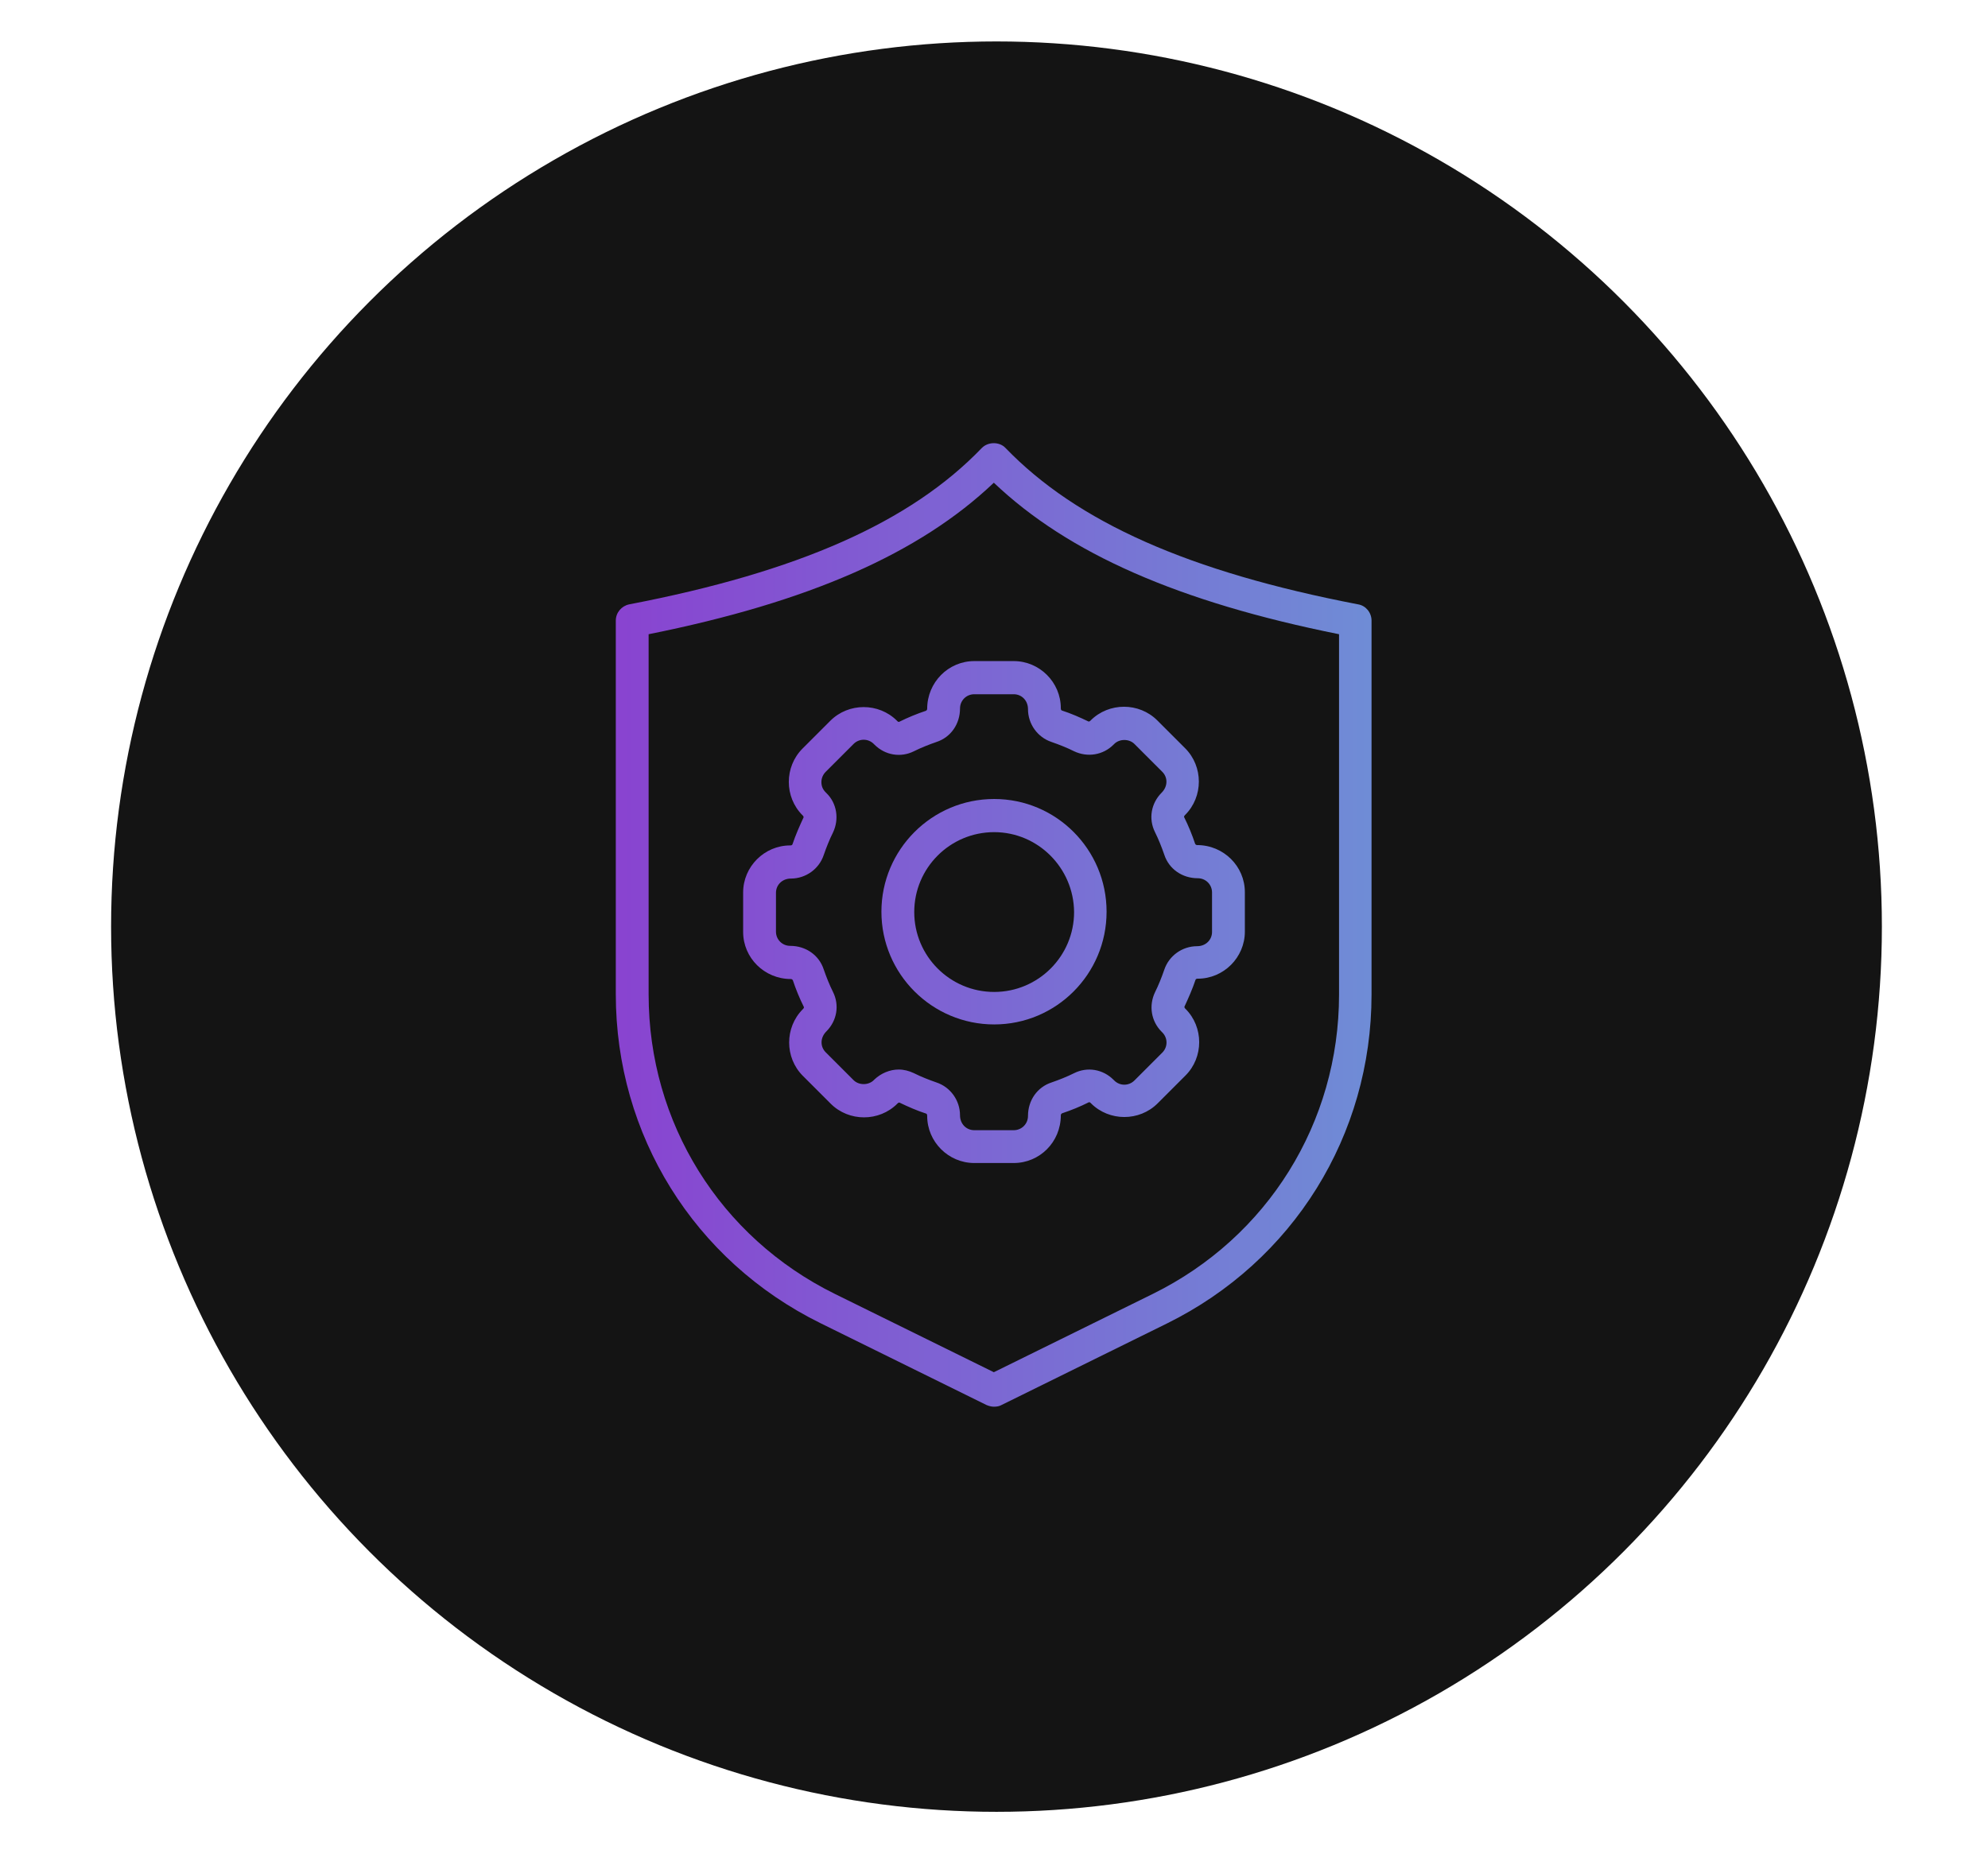
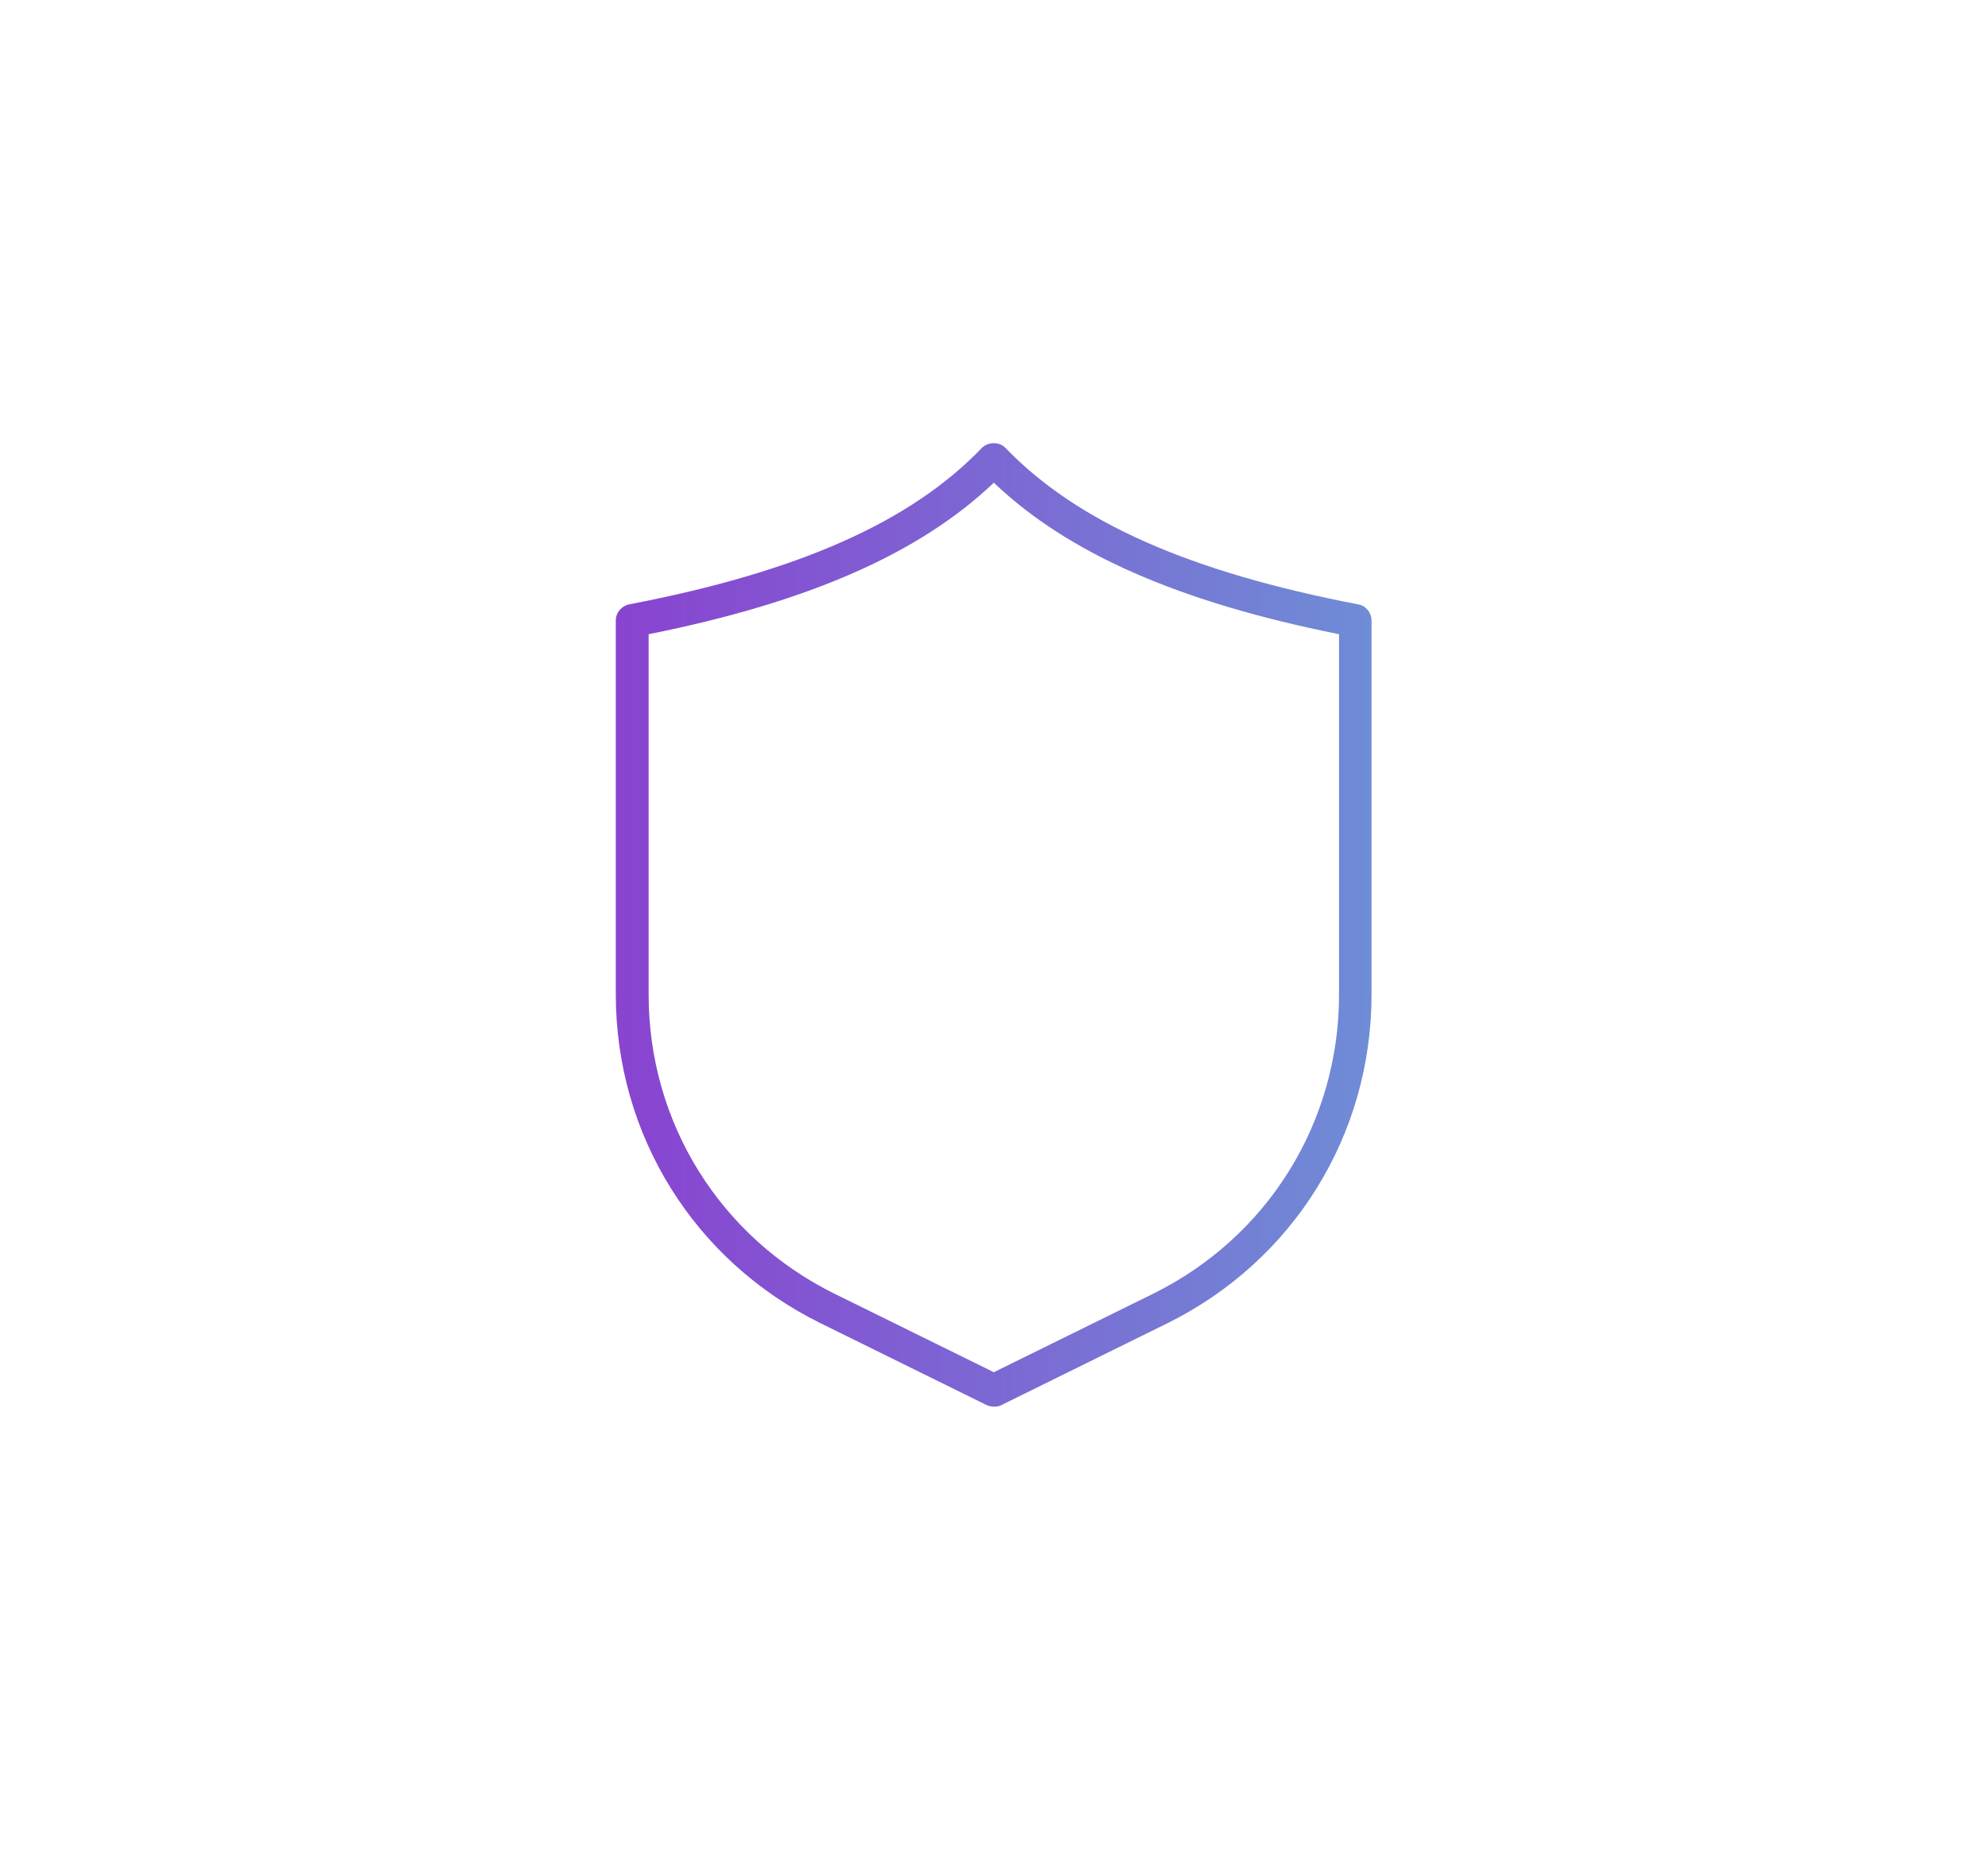
<svg xmlns="http://www.w3.org/2000/svg" version="1.1" id="Layer_1" x="0px" y="0px" viewBox="0 0 599.5 558" style="enable-background:new 0 0 599.5 558;" xml:space="preserve">
  <style type="text/css">
	.st0{fill-rule:evenodd;clip-rule:evenodd;fill:#141414;}
	.st1{fill:url(#SVGID_1_);}
	.st2{fill:url(#SVGID_00000055673184809890959510000005943096954366520709_);}
	.st3{fill:url(#SVGID_00000152947048348677553020000001046939993631103419_);}
</style>
-   <circle class="st0" cx="300.5" cy="279.5" r="267" />
  <g>
    <g>
      <g>
        <linearGradient id="SVGID_1_" gradientUnits="userSpaceOnUse" x1="176" y1="275.1" x2="422.203" y2="275.1">
          <stop offset="2.273479e-04" style="stop-color:#8A40D0" />
          <stop offset="1" style="stop-color:#6E8FD6" />
        </linearGradient>
-         <path class="st1" d="M305.7,350.8h-11.9c-7.8,0-14.2-6.4-14.2-14.2c0-0.4-0.1-0.6-0.3-0.7c-2.8-0.9-5.5-2.1-8-3.3     c-0.1-0.1-0.3,0-0.5,0.1l-0.2,0.2c-5.5,5.5-14.6,5.5-20.1,0l-8.4-8.4c-5.5-5.5-5.5-14.6,0-20.1c0.3-0.3,0.4-0.5,0.3-0.7     c-1.3-2.6-2.4-5.3-3.3-8c-0.1-0.2-0.3-0.4-0.6-0.4c-8,0-14.4-6.4-14.4-14.2v-11.9c0-7.8,6.4-14.2,14.2-14.2     c0.4,0,0.6-0.1,0.7-0.4c0.9-2.7,2.1-5.4,3.3-8c0.1-0.1,0-0.3-0.1-0.5l-0.2-0.2c-5.5-5.5-5.5-14.6,0-20.1l8.4-8.4     c5.5-5.5,14.6-5.5,20.1,0l0.2,0.2c0.1,0.1,0.3,0.2,0.5,0.1c2.6-1.3,5.3-2.4,8-3.3c0.2-0.1,0.4-0.3,0.4-0.6     c0-8,6.4-14.4,14.2-14.4h11.9c7.8,0,14.2,6.4,14.2,14.2c0,0.4,0.1,0.6,0.3,0.7c2.8,0.9,5.5,2.1,8,3.3c0.1,0.1,0.3,0,0.5-0.1     l0.2-0.2c5.5-5.5,14.6-5.5,20.1,0l8.4,8.4c5.5,5.5,5.5,14.6,0,20.1c-0.3,0.3-0.4,0.5-0.3,0.7c1.3,2.6,2.4,5.3,3.3,8     c0.1,0.2,0.3,0.4,0.6,0.4c8,0,14.4,6.4,14.4,14.2V281c0,7.8-6.4,14.2-14.2,14.2c-0.4,0-0.6,0.1-0.7,0.4c-0.9,2.7-2.1,5.4-3.3,8     c-0.1,0.1,0,0.3,0.1,0.5l0.2,0.2c5.5,5.5,5.5,14.6,0,20.1l-8.4,8.4c-5.5,5.5-14.6,5.5-20.1,0l-0.2-0.2c-0.1-0.1-0.3-0.2-0.5-0.1     c-2.6,1.3-5.3,2.4-8,3.3c-0.2,0.1-0.4,0.3-0.4,0.6C319.9,344.5,313.5,350.8,305.7,350.8z M271,322.6c1.6,0,3.1,0.4,4.6,1.1     c2.2,1.1,4.5,2,6.8,2.8c4.2,1.4,7.1,5.4,7.1,9.9c0,2.6,1.9,4.5,4.3,4.5h11.9c2.4,0,4.3-1.9,4.3-4.3c0-4.7,2.8-8.7,7.1-10.1     c2.3-0.8,4.6-1.7,6.8-2.8c4-2,8.7-1.2,11.9,2l0.2,0.2c1.7,1.7,4.4,1.7,6.1,0l8.4-8.4c1.7-1.7,1.7-4.4,0-6.1l-0.2-0.2     c-3.2-3.2-3.9-7.9-2-11.9c1.1-2.2,2-4.5,2.8-6.8c1.4-4.2,5.4-7.1,9.9-7.1c2.6,0,4.5-1.9,4.5-4.3v-11.9c0-2.4-1.9-4.3-4.3-4.3     c-4.7,0-8.7-2.8-10.1-7.1c-0.8-2.3-1.7-4.6-2.8-6.8c-2-4-1.2-8.7,2-11.9c1.9-1.9,1.9-4.6,0.2-6.3l-8.4-8.4     c-1.6-1.6-4.5-1.6-6.1,0l-0.2,0.2c-3.2,3.2-7.9,3.9-11.9,2c-2.2-1.1-4.5-2-6.8-2.8c-4.2-1.4-7.1-5.4-7.1-9.9     c0-2.6-1.9-4.5-4.3-4.5h-11.9c-2.4,0-4.3,1.9-4.3,4.3c0,4.7-2.8,8.7-7.1,10.1c-2.3,0.8-4.6,1.7-6.8,2.8c-4,2-8.7,1.2-11.9-2     l-0.2-0.2c-1.7-1.7-4.4-1.7-6.1,0l-8.4,8.4c-0.8,0.8-1.3,1.9-1.3,3.1c0,1.2,0.4,2.2,1.3,3.1l0.2,0.2c3.2,3.1,3.9,7.9,2,11.9     c-1.1,2.2-2,4.5-2.8,6.8c-1.4,4.2-5.4,7.1-9.9,7.1c-2.6,0-4.5,1.9-4.5,4.3V281c0,2.4,1.9,4.3,4.3,4.3c4.7,0,8.7,2.8,10.1,7.1     c0.8,2.3,1.7,4.6,2.8,6.8c2,4,1.2,8.7-2,11.9c-1.9,1.9-1.9,4.6-0.2,6.3l8.4,8.4c1.6,1.6,4.5,1.6,6.1,0l0.2-0.2     C265.7,323.7,268.4,322.6,271,322.6z" />
      </g>
      <g>
        <linearGradient id="SVGID_00000051349841873640431650000004228581312290257325_" gradientUnits="userSpaceOnUse" x1="176" y1="275" x2="422.203" y2="275">
          <stop offset="2.273479e-04" style="stop-color:#8A40D0" />
          <stop offset="1" style="stop-color:#6E8FD6" />
        </linearGradient>
-         <path style="fill:url(#SVGID_00000051349841873640431650000004228581312290257325_);" d="M299.8,309c-18.7,0-34-15.2-34-34     c0-18.7,15.2-34,34-34c18.7,0,33.9,15.2,33.9,34C333.7,293.8,318.5,309,299.8,309z M299.8,251c-13.3,0-24.1,10.8-24.1,24.1     c0,13.3,10.8,24.1,24.1,24.1s24.1-10.8,24.1-24.1C323.8,261.8,313,251,299.8,251z" />
      </g>
    </g>
    <g>
      <g>
        <g>
          <linearGradient id="SVGID_00000054244324694969753060000002032462324270280103_" gradientUnits="userSpaceOnUse" x1="176" y1="278.988" x2="422.203" y2="278.988">
            <stop offset="2.273479e-04" style="stop-color:#8A40D0" />
            <stop offset="1" style="stop-color:#6E8FD6" />
          </linearGradient>
          <path style="fill:url(#SVGID_00000054244324694969753060000002032462324270280103_);" d="M299.7,424.3c-0.7,0-1.5-0.2-2.2-0.5      l-50.1-24.7c-38.1-18.8-61.7-56.8-61.7-99.2V187.2c0-2.4,1.7-4.4,4-4.9c51-9.8,84.9-24.8,106.4-47.2c1.9-1.9,5.3-1.9,7.1,0      c21.6,22.4,55.4,37.4,106.4,47.2c2.3,0.4,4,2.5,4,4.9V300c0,42.4-23.6,80.4-61.7,99.2l-50.1,24.7      C301.2,424.2,300.5,424.3,299.7,424.3z M195.6,191.3V300c0,38.6,21.5,73.2,56.2,90.3l47.9,23.6l47.9-23.6      c34.7-17.1,56.2-51.7,56.2-90.3V191.3c-48.3-9.7-81.6-24.3-104.1-45.7C277.3,166.9,244,181.6,195.6,191.3z" />
        </g>
      </g>
    </g>
  </g>
</svg>